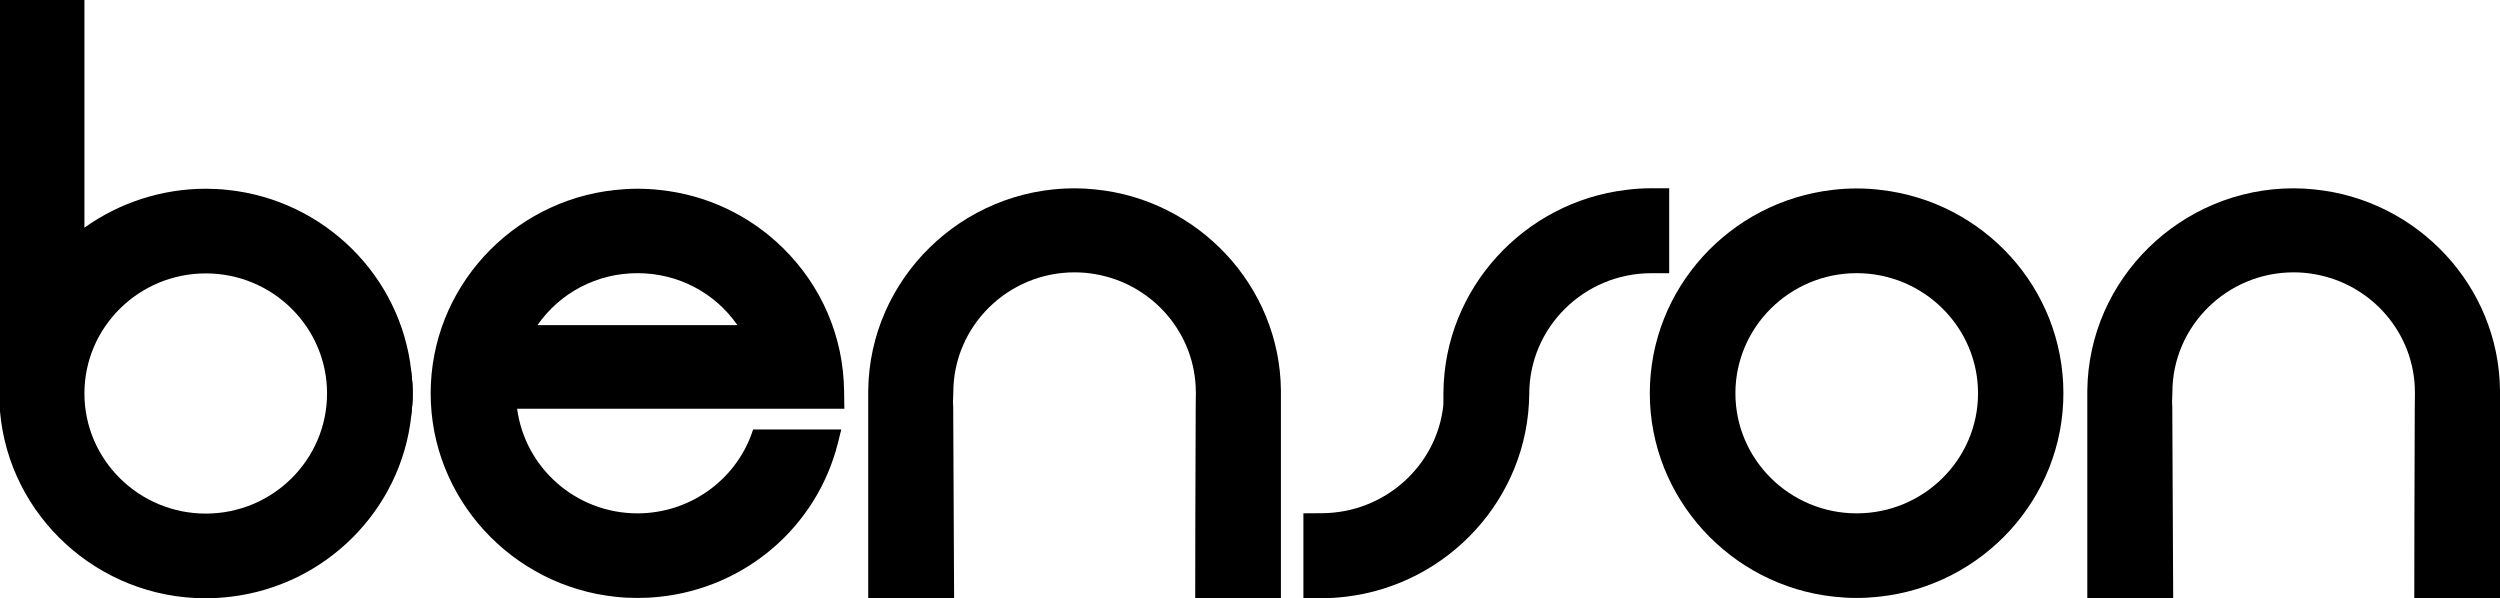
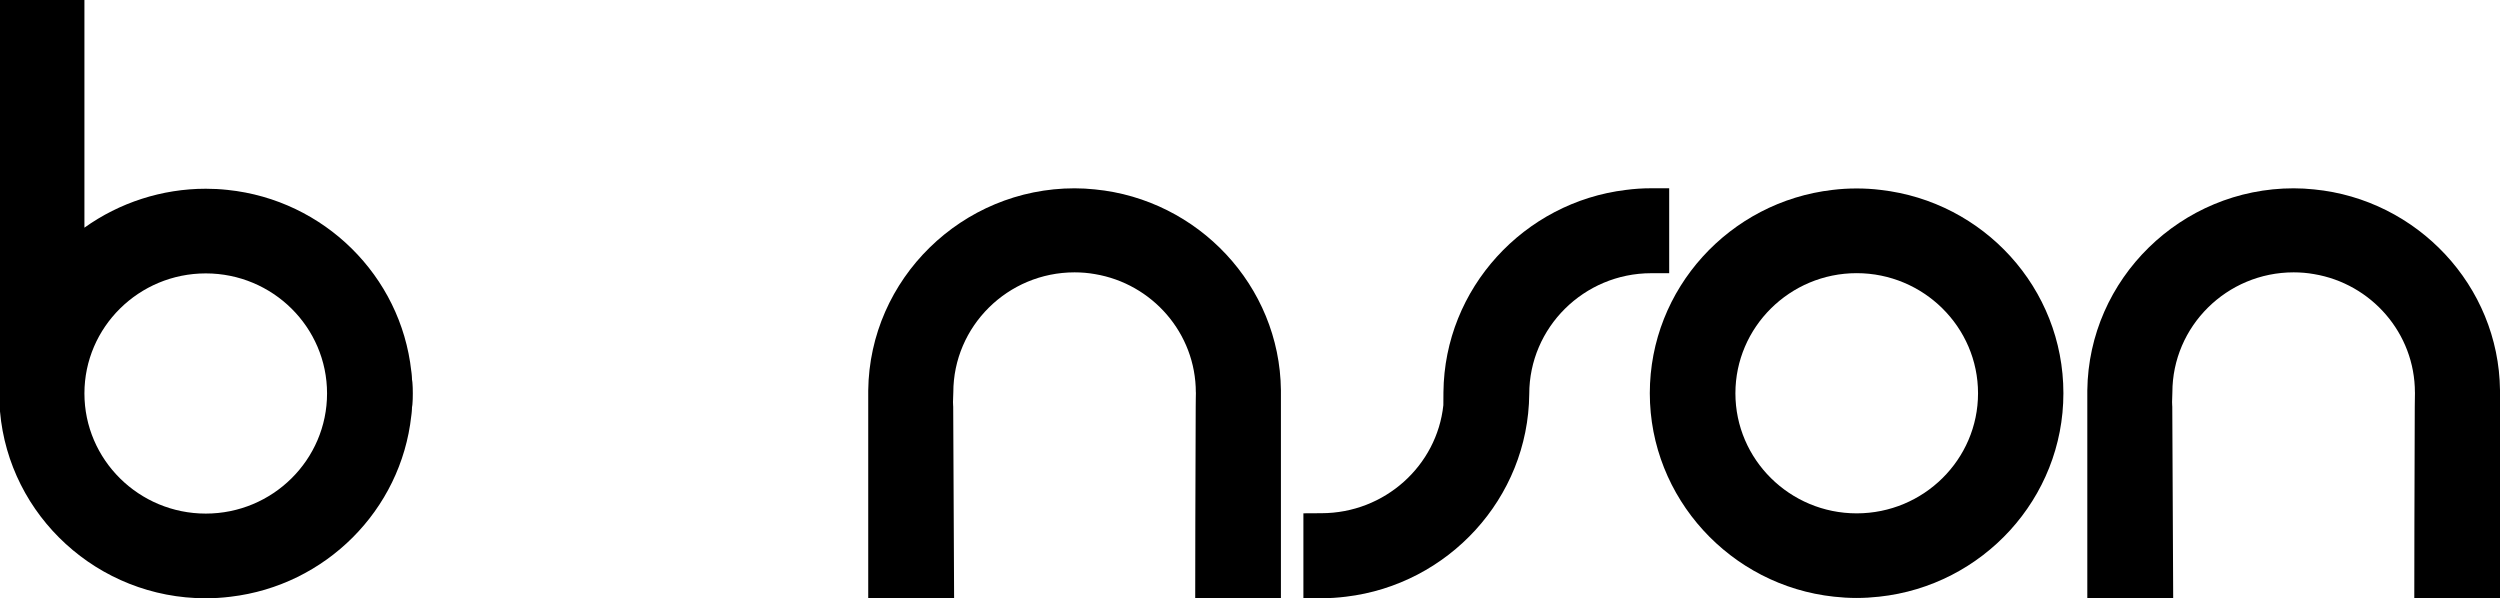
<svg xmlns="http://www.w3.org/2000/svg" width="117" height="28" viewBox="0 0 117 28" fill="none">
  <g clip-path="url(#clip0_2450_13244)">
    <path d="M55.968 18.367C55.968 18.464 55.968 18.56 55.963 18.659C55.959 18.796 55.959 18.93 55.959 19.048L55.941 24.506L55.936 28H59.947V18.259C59.892 13.368 56.067 9.334 51.242 8.864C50.927 8.831 50.61 8.813 50.29 8.813C45.025 8.813 40.693 13.05 40.633 18.273V28.002H44.652V27.93L44.61 19.037L44.606 18.974C44.597 18.881 44.601 18.758 44.606 18.631C44.61 18.543 44.615 18.453 44.615 18.369C44.615 15.269 47.163 12.746 50.29 12.746C50.614 12.746 50.934 12.773 51.242 12.828C53.921 13.276 55.965 15.59 55.965 18.369L55.968 18.367Z" fill="black" />
    <path d="M19.308 18.413C19.308 18.767 19.285 19.119 19.248 19.461V17.365C19.285 17.708 19.308 18.057 19.308 18.413Z" fill="black" />
-     <path d="M19.308 18.413C19.308 18.767 19.285 19.119 19.248 19.461V17.365C19.285 17.708 19.308 18.057 19.308 18.413Z" fill="black" />
-     <path d="M35.195 20.252C34.4 22.509 32.248 24.025 29.835 24.025C26.95 24.025 24.566 21.887 24.202 19.13H39.516L39.503 18.281C39.47 15.75 38.449 13.377 36.631 11.595C35.06 10.061 33.055 9.119 30.891 8.892C30.541 8.851 30.192 8.833 29.833 8.833C29.473 8.833 29.125 8.855 28.778 8.892C23.935 9.411 20.155 13.485 20.155 18.409C20.155 23.333 23.958 27.424 28.814 27.93C29.147 27.967 29.489 27.985 29.833 27.985C30.177 27.985 30.523 27.967 30.865 27.93C34.871 27.512 38.225 24.669 39.215 20.731L39.372 20.099H35.246L35.191 20.255L35.195 20.252ZM29.835 12.784C31.741 12.784 33.47 13.709 34.511 15.216H25.154C26.199 13.709 27.924 12.784 29.835 12.784Z" fill="black" />
    <path d="M78.118 8.811V12.786H77.273C74.128 12.79 71.569 15.328 71.569 18.442C71.522 23.322 67.771 27.358 62.992 27.925C62.617 27.971 62.238 27.998 61.849 27.998H60.999V24.023L61.845 24.018C64.806 24.014 67.247 21.797 67.549 18.962L67.553 18.354C67.6 13.491 71.333 9.461 76.096 8.888C76.48 8.837 76.873 8.811 77.27 8.811H78.121H78.118Z" fill="black" />
    <path d="M19.248 17.367C18.757 12.907 15.164 9.358 10.654 8.888C10.316 8.851 9.975 8.833 9.631 8.833C7.582 8.833 5.589 9.483 3.951 10.655V0H0V19.255C0.213 21.7 1.356 23.884 3.081 25.46C4.805 27.035 7.105 28 9.631 28C10.023 28 10.412 27.974 10.791 27.927C15.237 27.404 18.766 23.876 19.248 19.461C19.285 19.119 19.308 18.769 19.308 18.413C19.308 18.057 19.285 17.708 19.248 17.365V17.367ZM9.631 24.036C6.499 24.036 3.951 21.514 3.951 18.413C3.951 15.313 6.499 12.795 9.631 12.795C12.762 12.795 15.306 15.313 15.306 18.413C15.306 21.514 12.762 24.036 9.631 24.036Z" fill="black" />
    <path d="M88.017 8.888C87.647 8.842 87.272 8.82 86.89 8.82C86.508 8.82 86.131 8.842 85.762 8.888C80.957 9.442 77.211 13.5 77.211 18.404C77.211 23.309 80.99 27.407 85.833 27.925C86.18 27.963 86.528 27.985 86.888 27.985C87.247 27.985 87.6 27.963 87.946 27.925C92.789 27.407 96.567 23.328 96.567 18.404C96.567 13.48 92.825 9.435 88.015 8.888H88.017ZM86.892 24.025C83.765 24.025 81.217 21.503 81.217 18.407C81.217 15.311 83.765 12.784 86.892 12.784C90.019 12.784 92.572 15.306 92.572 18.407C92.572 21.507 90.024 24.025 86.892 24.025Z" fill="black" />
    <path d="M113.02 18.367C113.02 18.464 113.02 18.56 113.016 18.659C113.011 18.796 113.011 18.93 113.011 19.048L112.994 24.506L112.989 28H117V18.259C116.944 13.368 113.12 9.334 108.295 8.864C107.98 8.831 107.662 8.813 107.343 8.813C102.078 8.813 97.746 13.05 97.686 18.273V28.002H101.705V27.93L101.663 19.037L101.659 18.974C101.65 18.881 101.654 18.758 101.659 18.631C101.663 18.543 101.667 18.453 101.667 18.369C101.667 15.269 104.216 12.746 107.343 12.746C107.667 12.746 107.986 12.773 108.295 12.828C110.974 13.276 113.018 15.59 113.018 18.369L113.02 18.367Z" fill="black" />
  </g>
  <defs>
    <clipPath id="clip0_2450_13244">
      <rect width="117" height="28" fill="white" />
    </clipPath>
  </defs>
</svg>